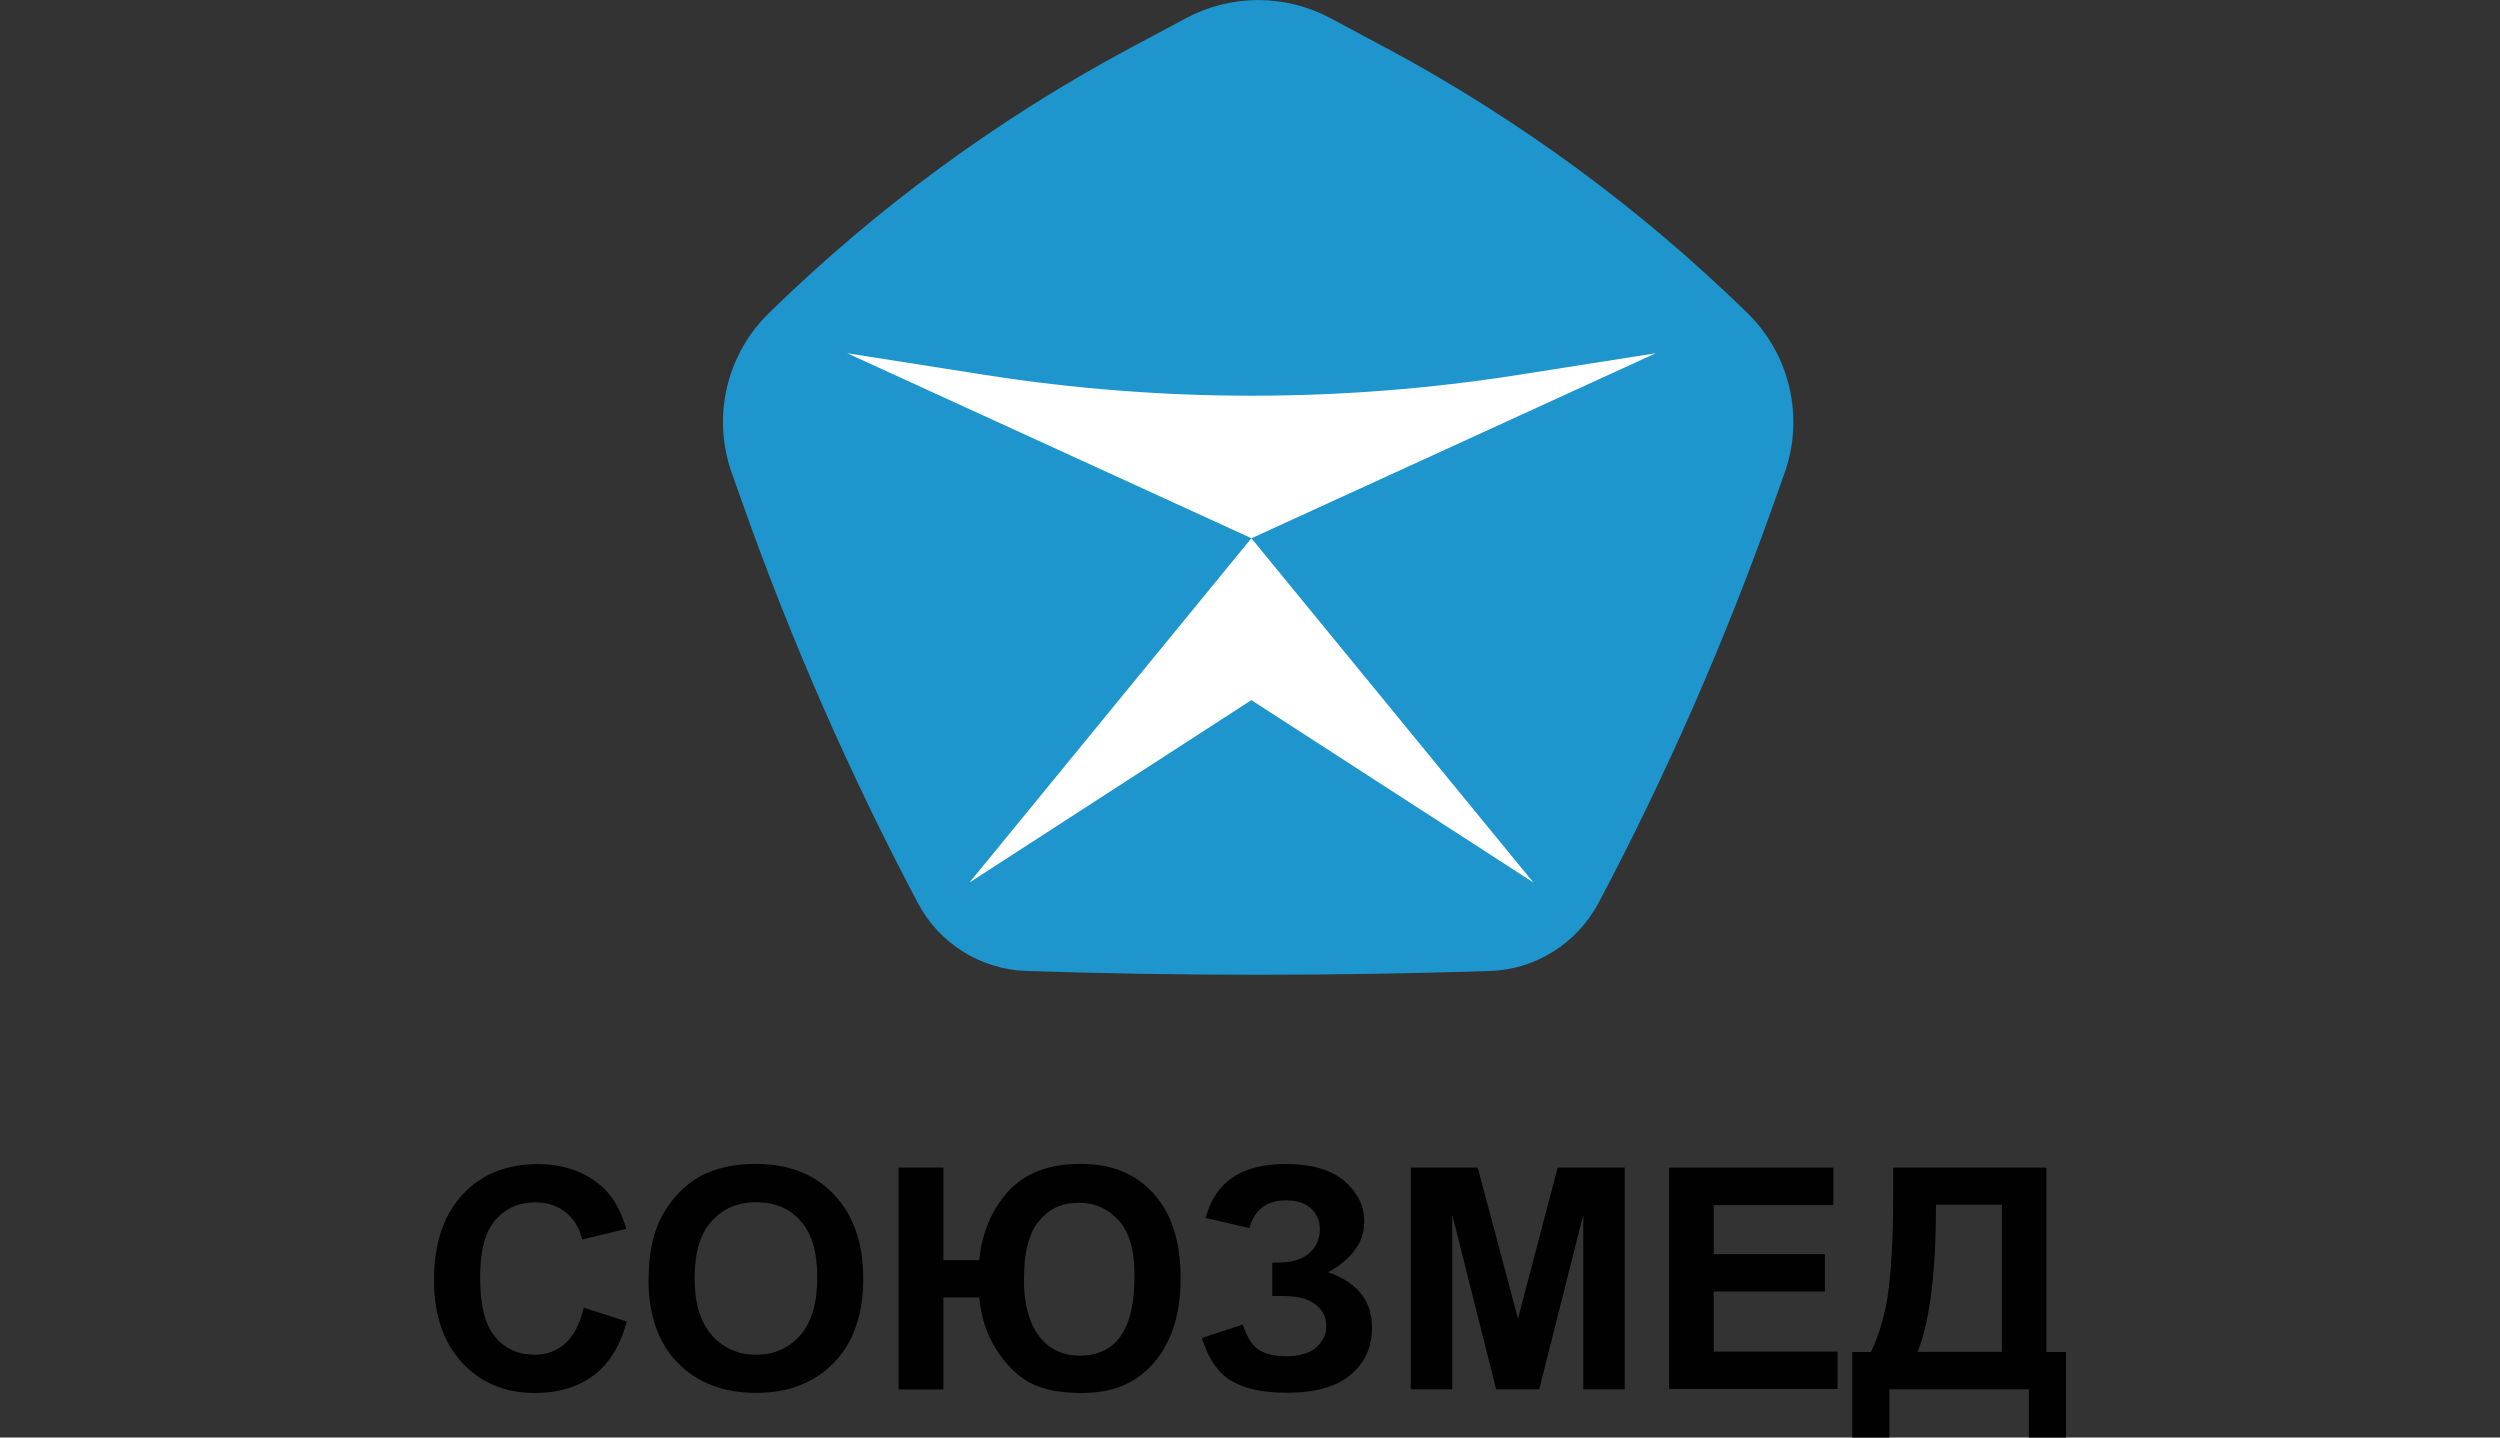
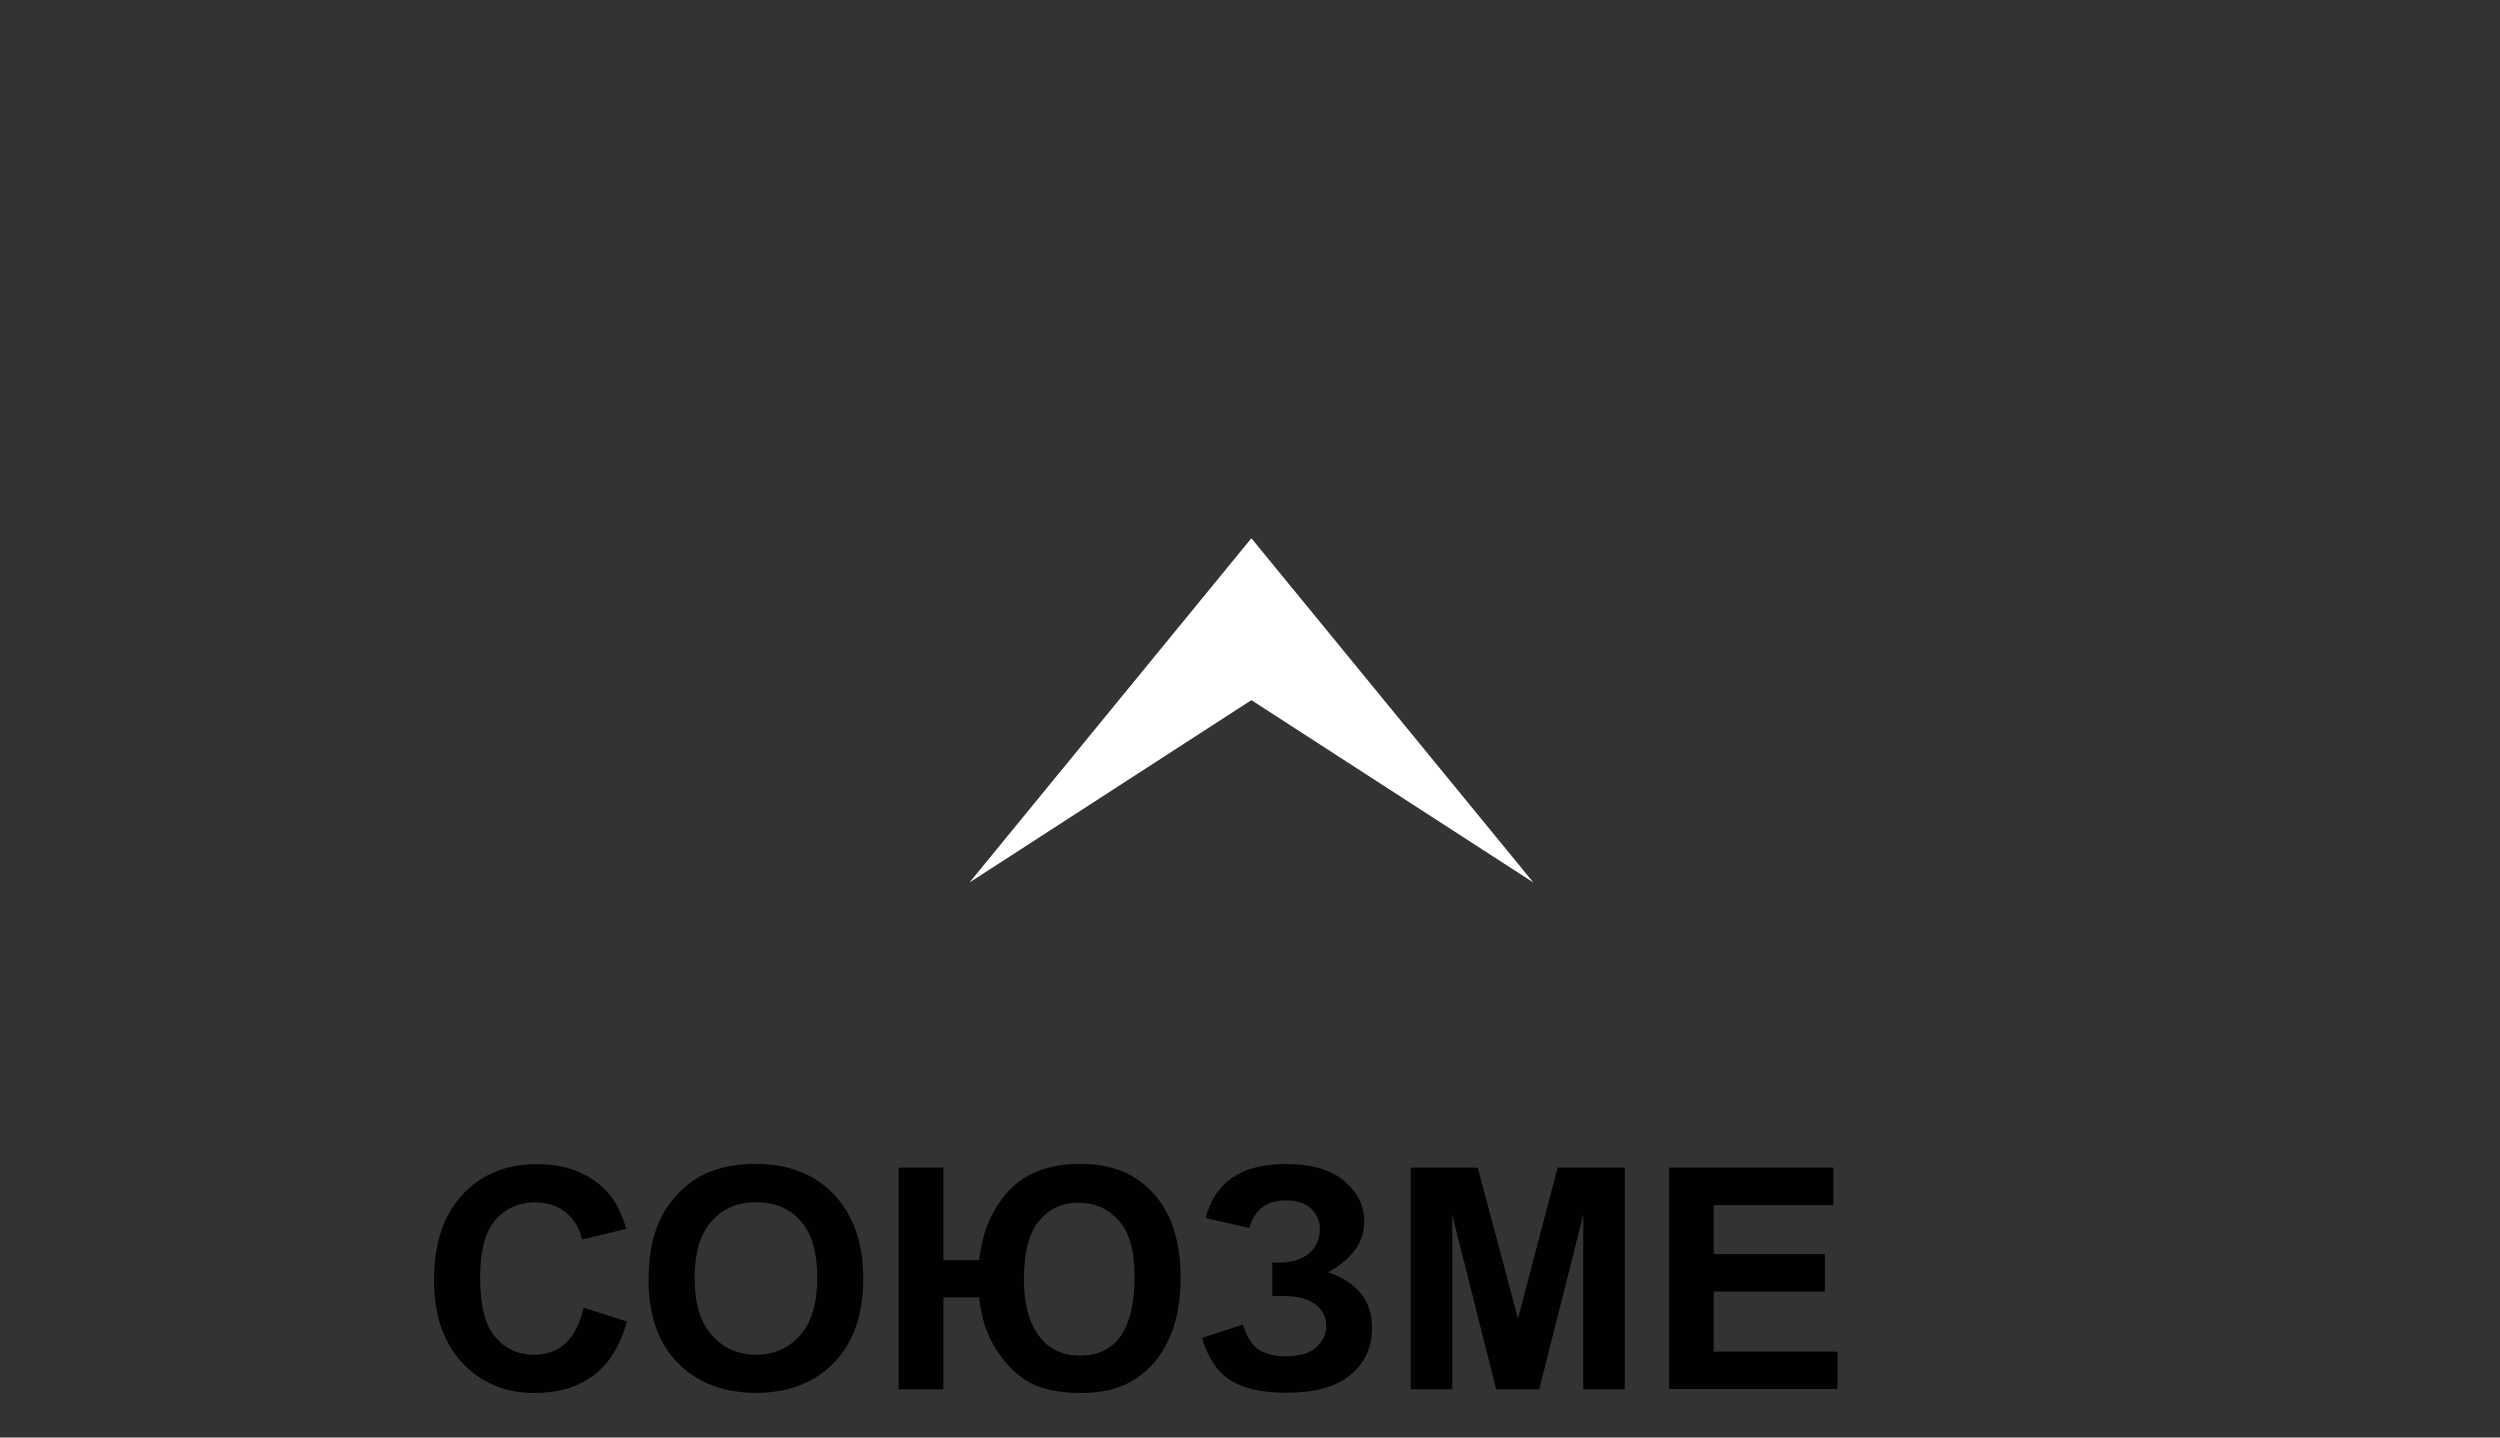
<svg xmlns="http://www.w3.org/2000/svg" id="Layer_1" version="1.1" viewBox="0 0 200 115">
  <rect x="0" y="0" width="200" height="115" fill="#333333" stroke="none" />
  <defs>
    <style> .st0 { fill: #010101; } .st1 { fill: #fff; } .st2 { fill: none; } .st3 { fill: #1f95ce; } </style>
  </defs>
  <g id="Layer_11" data-name="Layer_1">
    <rect class="st2" width="200" height="115" />
  </g>
  <g>
-     <path class="st3" d="M110.89,3.84l-4.44-2.38c-3.62-1.94-7.96-1.94-11.58,0l-4.45,2.38c-10.59,5.67-20.33,12.81-28.92,21.22h0c-3.39,3.32-4.55,8.3-2.96,12.77l.91,2.56c3.88,10.95,8.55,21.59,13.98,31.85h0c1.71,3.25,5.04,5.32,8.71,5.44h0c12.34.4,24.69.4,37.03,0h0c3.66-.11,6.98-2.2,8.71-5.44h0c5.43-10.26,10.1-20.92,13.98-31.85l.91-2.56c1.58-4.47.43-9.45-2.96-12.77h0c-8.58-8.39-18.32-15.53-28.9-21.22h0Z" />
    <g>
      <polygon class="st1" points="77.56 70.6 100.11 56.01 122.67 70.6 100.11 43.06 77.56 70.6" />
-       <path class="st1" d="M78.84,30l-11.06-1.74,32.34,14.8,32.34-14.8-11.06,1.74c-14.09,2.21-28.44,2.21-42.55,0Z" />
    </g>
    <g>
      <path class="st0" d="M46.69,104.61l3.46,1.11c-.53,1.94-1.42,3.38-2.66,4.31-1.24.93-2.8,1.41-4.71,1.41-2.36,0-4.28-.8-5.8-2.41-1.49-1.61-2.26-3.81-2.26-6.59,0-2.94.76-5.24,2.28-6.87,1.52-1.64,3.52-2.44,6-2.44,2.17,0,3.92.65,5.29,1.92.8.76,1.41,1.84,1.81,3.26l-3.53.85c-.22-.92-.65-1.64-1.31-2.17-.66-.53-1.47-.8-2.43-.8-1.31,0-2.38.47-3.2,1.41-.82.95-1.22,2.47-1.22,4.58,0,2.24.4,3.84,1.21,4.78.8.95,1.85,1.42,3.15,1.42.95,0,1.77-.3,2.46-.91.68-.62,1.16-1.57,1.47-2.86h0Z" />
      <path class="st0" d="M51.89,102.37c0-1.81.27-3.32.8-4.54.4-.91.95-1.71,1.65-2.43.69-.72,1.47-1.25,2.28-1.59,1.11-.46,2.37-.7,3.82-.7,2.61,0,4.7.8,6.26,2.43s2.36,3.88,2.36,6.75-.78,5.1-2.33,6.71c-1.55,1.61-3.63,2.43-6.23,2.43s-4.73-.8-6.29-2.41c-1.55-1.59-2.33-3.82-2.33-6.64h0ZM55.57,102.26c0,2.01.46,3.53,1.39,4.57.92,1.03,2.1,1.55,3.53,1.55s2.6-.52,3.51-1.54c.91-1.02,1.38-2.57,1.38-4.63s-.45-3.55-1.34-4.54c-.89-1.01-2.07-1.49-3.55-1.49s-2.66.5-3.56,1.52c-.91.99-1.36,2.51-1.36,4.55h0Z" />
      <path class="st0" d="M71.89,93.41h3.58v7.4h2.87c.22-2.18.98-4.01,2.31-5.49,1.34-1.48,3.26-2.21,5.8-2.21s4.38.79,5.83,2.37c1.44,1.58,2.17,3.84,2.17,6.77,0,1.91-.32,3.56-.95,4.91-.63,1.36-1.52,2.41-2.67,3.16s-2.57,1.12-4.28,1.12-3.13-.27-4.15-.82-1.92-1.44-2.7-2.66c-.78-1.22-1.22-2.61-1.36-4.17h-2.87v7.36h-3.58v-17.74h0ZM81.91,102.29c0,1.97.39,3.48,1.18,4.55.78,1.06,1.88,1.61,3.3,1.61s2.56-.53,3.28-1.59c.73-1.06,1.09-2.64,1.09-4.77s-.42-3.52-1.26-4.45c-.85-.95-1.92-1.42-3.23-1.42s-2.33.47-3.13,1.44c-.82.95-1.22,2.5-1.22,4.64h0Z" />
      <path class="st0" d="M99.93,98.24l-3.48-.8c.75-2.89,2.89-4.32,6.39-4.32,2.08,0,3.65.46,4.71,1.36,1.06.92,1.59,1.98,1.59,3.22,0,.85-.24,1.61-.73,2.28-.49.68-1.21,1.28-2.17,1.8,1.18.4,2.05.98,2.64,1.71.59.73.88,1.65.88,2.73,0,1.55-.57,2.82-1.71,3.76-1.13.96-2.84,1.44-5.11,1.44-1.85,0-3.32-.3-4.38-.92-1.08-.62-1.88-1.77-2.41-3.46l3.28-1.08c.34,1.06.79,1.75,1.35,2.07s1.25.47,2.07.47c1.12,0,1.95-.24,2.47-.73.52-.49.78-1.05.78-1.68,0-.72-.29-1.31-.88-1.75-.59-.45-1.47-.66-2.64-.66h-.8v-2.67h.42c1.09,0,1.94-.24,2.51-.73s.88-1.15.88-1.95c0-.65-.23-1.19-.7-1.64s-1.15-.66-2.03-.66c-1.54,0-2.5.75-2.92,2.23h0Z" />
      <path class="st0" d="M112.86,111.12v-17.71h5.36l3.22,12.08,3.17-12.08h5.37v17.73h-3.32v-13.95l-3.52,13.95h-3.45l-3.51-13.95v13.95h-3.33Z" />
      <path class="st0" d="M133.53,111.12v-17.71h13.14v3h-9.57v3.92h8.89v2.99h-8.89v4.81h9.9v2.99h-13.47Z" />
-       <path class="st0" d="M151.47,93.41h12.24v14.75h1.57v6.84h-2.97v-3.86h-11.16v3.86h-2.97v-6.84h1.49c.73-1.51,1.22-3.28,1.45-5.27.23-2,.34-4.54.34-7.6v-1.88h.01ZM154.88,96.38c0,5.39-.49,9.31-1.47,11.77h6.74v-11.77h-5.27Z" />
    </g>
  </g>
</svg>